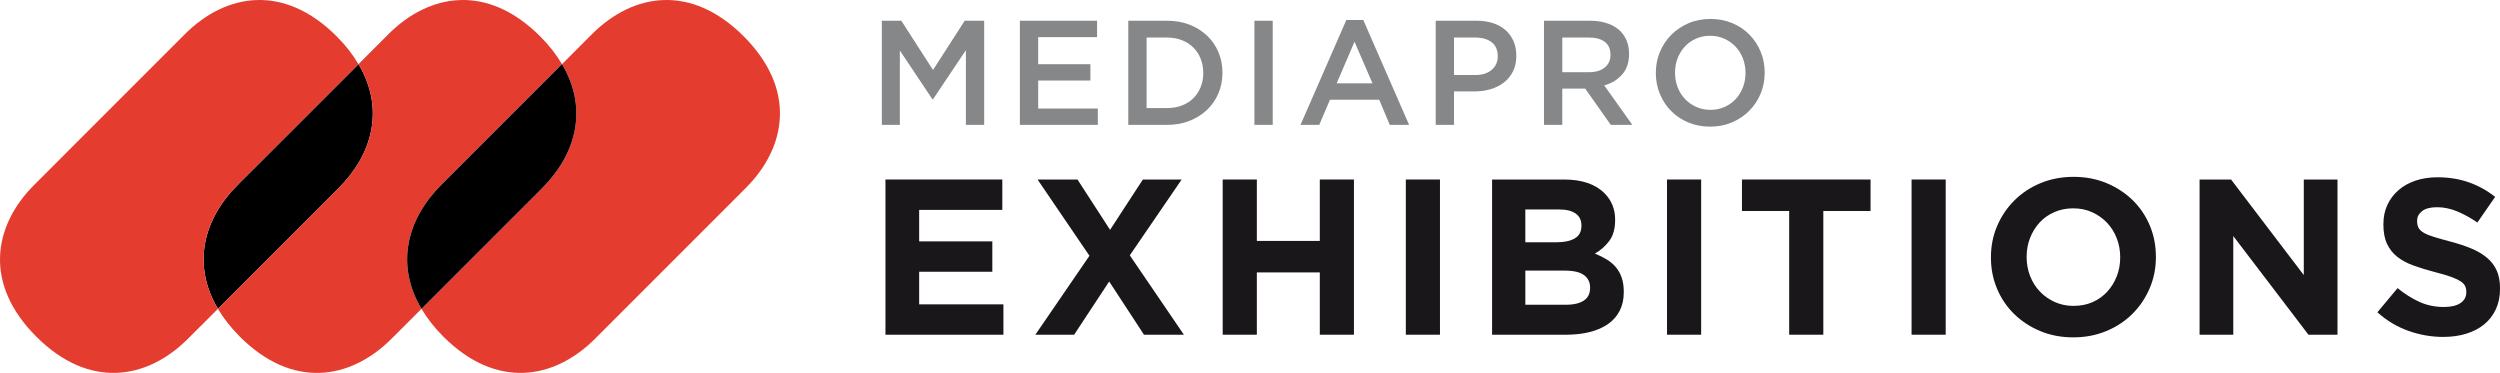
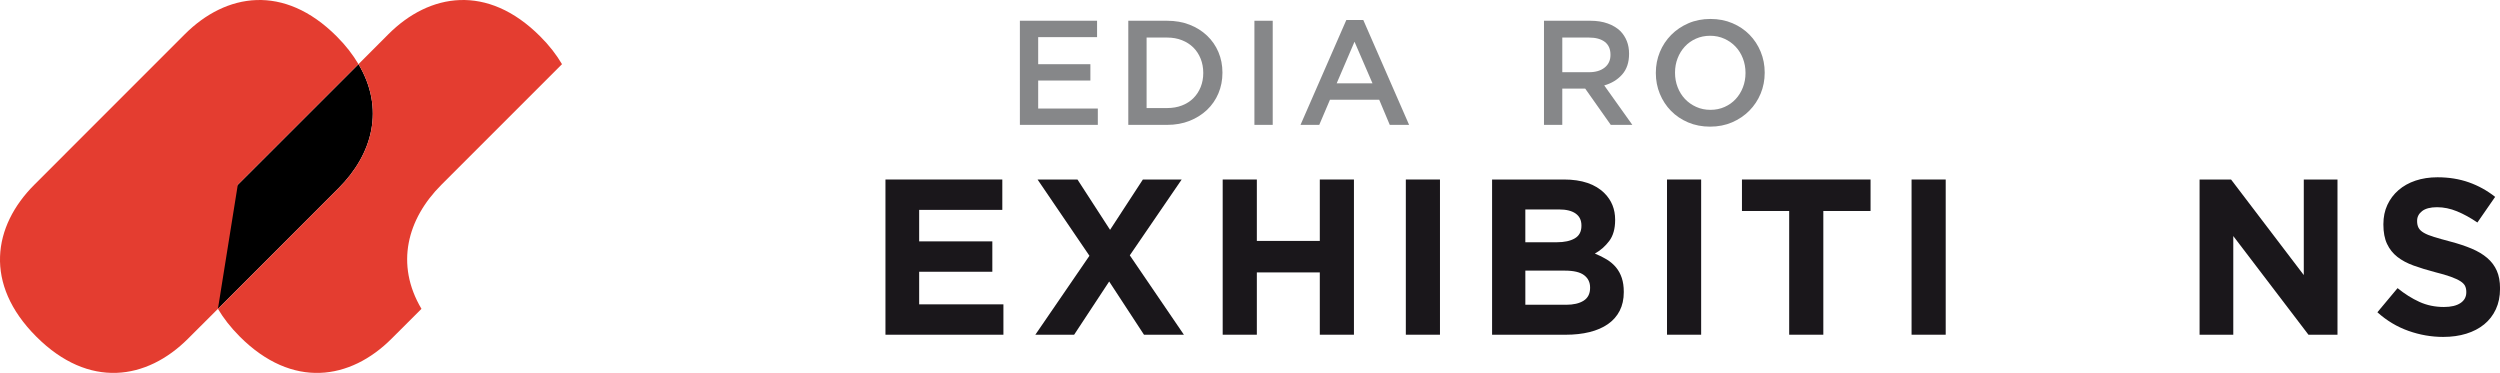
<svg xmlns="http://www.w3.org/2000/svg" id="Layer_1" data-name="Layer 1" viewBox="0 0 2554.74 381.09">
  <defs>
    <style>
      .cls-1 {
        fill: #e43d30;
      }

      .cls-2 {
        fill: #1a171b;
      }

      .cls-3 {
        fill: #868789;
      }
    </style>
  </defs>
  <path d="M366.34,65.57l-123.34,123.28c-34.88,34.83-47.3,81.32-20.29,126.75l123.34-123.39c34.84-34.89,47.29-81.23,20.29-126.64" />
-   <path class="cls-1" d="M242.99,188.85l123.34-123.28c-5.67-9.59-12.98-19.15-22.35-28.49-53.77-53.76-112.92-44.28-155.13-2.09L35.02,188.85c-42.22,42.22-51.72,101.37,2.05,155.13,53.76,53.79,112.92,44.31,155.1,2.09l30.53-30.47c-27-45.44-14.59-91.9,20.28-126.75" />
+   <path class="cls-1" d="M242.99,188.85l123.34-123.28c-5.67-9.59-12.98-19.15-22.35-28.49-53.77-53.76-112.92-44.28-155.13-2.09L35.02,188.85c-42.22,42.22-51.72,101.37,2.05,155.13,53.76,53.79,112.92,44.31,155.1,2.09l30.53-30.47" />
  <path class="cls-1" d="M451.02,188.85l123.29-123.28c-5.66-9.59-12.98-19.15-22.38-28.49-53.74-53.76-112.89-44.28-155.06-2.09l-30.53,30.58c27,45.39,14.55,91.76-20.29,126.61l-123.34,123.42c5.67,9.53,12.98,19.01,22.35,28.38,53.79,53.79,112.89,44.31,155.11,2.09l30.53-30.47c-26.98-45.44-14.56-91.9,20.32-126.75" />
-   <path class="cls-1" d="M759.95,37.08c-53.75-53.76-112.89-44.28-155.11-2.09l-30.53,30.58c27.01,45.39,14.59,91.76-20.25,126.61l-123.36,123.39c5.67,9.56,13.01,19.04,22.34,28.41,53.76,53.76,112.92,44.31,155.13,2.09l153.87-153.89c42.19-42.18,51.69-101.32-2.09-155.11" />
-   <path d="M574.31,65.57l-123.29,123.28c-34.88,34.83-47.3,81.32-20.32,126.75l123.36-123.39c34.84-34.89,47.26-81.23,20.25-126.64" />
  <g>
    <path class="cls-2" d="M904.85,183.44h119.41v31.04h-84.97v32.18h74.77v31.04h-74.77v33.31h86.1v31.04h-120.54v-158.6Z" />
    <path class="cls-2" d="M1113.3,261.38l-53.02-77.94h40.78l33.31,51.43,33.53-51.43h39.65l-53.02,77.49,55.28,81.11h-40.78l-35.57-54.38-35.8,54.38h-39.65l55.28-80.66Z" />
    <path class="cls-2" d="M1249.46,183.44h34.9v62.76h64.34v-62.76h34.89v158.6h-34.89v-63.66h-64.34v63.66h-34.9v-158.6Z" />
    <path class="cls-2" d="M1436.61,183.44h34.89v158.6h-34.89v-158.6Z" />
    <path class="cls-2" d="M1524.75,183.44h73.5c18.24,0,32.04,4.68,41.39,14.05,7.23,7.25,10.86,16.24,10.86,26.96v.45c0,8.92-2.03,16.05-6.08,21.42-4.05,5.36-8.93,9.63-14.63,12.8,4.51,1.82,8.61,3.86,12.29,6.12,3.68,2.27,6.8,4.95,9.36,8.05,2.56,3.1,4.51,6.68,5.86,10.76,1.35,4.08,2.03,8.76,2.03,14.05v.46c0,7.25-1.4,13.59-4.19,19.03-2.79,5.44-6.78,9.97-11.99,13.6-5.2,3.62-11.46,6.34-18.77,8.15-7.31,1.81-15.42,2.72-24.31,2.72h-75.32v-158.6ZM1590.91,247.56c7.7,0,13.83-1.32,18.35-3.96,4.53-2.65,6.8-6.91,6.8-12.8v-.45c0-5.29-1.96-9.33-5.89-12.12-3.93-2.79-9.6-4.19-17-4.19h-34.44v33.53h32.17ZM1600.2,311.45c7.7,0,13.74-1.39,18.13-4.19,4.38-2.79,6.57-7.14,6.57-13.03v-.46c0-5.28-2.04-9.47-6.12-12.57-4.08-3.1-10.64-4.65-19.71-4.65h-40.33v34.89h41.46Z" />
    <path class="cls-2" d="M1703.51,183.44h34.89v158.6h-34.89v-158.6Z" />
    <path class="cls-2" d="M1828.36,215.61h-48.26v-32.17h131.41v32.17h-48.26v126.43h-34.89v-126.43Z" />
    <path class="cls-2" d="M1953.42,183.44h34.89v158.6h-34.89v-158.6Z" />
-     <path class="cls-2" d="M2118.59,344.75c-12.24,0-23.49-2.15-33.76-6.46-10.27-4.3-19.14-10.12-26.62-17.45-7.48-7.32-13.3-15.93-17.45-25.82-4.16-9.89-6.23-20.51-6.23-31.84v-.45c0-11.33,2.11-21.94,6.35-31.83,4.22-9.89,10.08-18.58,17.55-26.06,7.48-7.48,16.39-13.37,26.74-17.67,10.34-4.31,21.64-6.46,33.87-6.46s23.48,2.15,33.76,6.46c10.27,4.3,19.14,10.12,26.62,17.45,7.48,7.33,13.29,15.94,17.45,25.83,4.16,9.89,6.23,20.5,6.23,31.83v.45c0,11.33-2.12,21.94-6.34,31.83-4.23,9.9-10.08,18.58-17.55,26.06-7.48,7.48-16.39,13.37-26.74,17.67-10.35,4.31-21.64,6.46-33.87,6.46ZM2119.04,312.58c7.1,0,13.56-1.28,19.37-3.85,5.82-2.57,10.8-6.12,14.96-10.65,4.15-4.53,7.4-9.78,9.74-15.74,2.34-5.97,3.51-12.35,3.51-19.15v-.45c0-6.8-1.17-13.21-3.51-19.26-2.35-6.04-5.67-11.33-9.97-15.86-4.31-4.53-9.36-8.12-15.18-10.76-5.82-2.64-12.27-3.96-19.37-3.96s-13.37,1.28-19.26,3.85c-5.89,2.57-10.92,6.12-15.07,10.65-4.16,4.53-7.4,9.78-9.74,15.74-2.34,5.97-3.51,12.35-3.51,19.15v.45c0,6.8,1.17,13.22,3.51,19.26,2.34,6.04,5.67,11.33,9.97,15.87,4.31,4.53,9.4,8.12,15.29,10.76,5.89,2.65,12.31,3.96,19.26,3.96Z" />
    <path class="cls-2" d="M2247.74,183.44h32.17l74.32,97.66v-97.66h34.44v158.6h-29.68l-76.81-100.82v100.82h-34.44v-158.6Z" />
    <path class="cls-2" d="M2496.73,344.3c-12.09,0-23.94-2.06-35.57-6.19-11.63-4.12-22.2-10.46-31.72-19l20.62-24.66c7.25,5.89,14.69,10.58,22.32,14.05,7.63,3.48,15.97,5.21,25.04,5.21,7.25,0,12.88-1.32,16.88-3.98,4-2.65,6-6.31,6-11.01v-.45c0-2.27-.42-4.28-1.25-6.01-.83-1.74-2.42-3.37-4.77-4.88-2.35-1.51-5.61-3.02-9.77-4.54-4.17-1.51-9.58-3.1-16.24-4.76-8.03-2.12-15.3-4.35-21.81-6.69-6.51-2.35-12.04-5.3-16.58-8.85-4.55-3.55-8.06-7.98-10.56-13.28-2.5-5.3-3.75-11.88-3.75-19.74v-.46c0-7.26,1.35-13.8,4.05-19.63,2.7-5.83,6.49-10.86,11.37-15.1,4.88-4.23,10.7-7.49,17.47-9.76,6.77-2.26,14.24-3.4,22.4-3.4,11.63,0,22.32,1.73,32.06,5.17,9.74,3.45,18.69,8.4,26.85,14.85l-18.13,26.2c-7.1-4.84-14.05-8.65-20.84-11.44-6.8-2.79-13.6-4.19-20.39-4.19s-11.9,1.33-15.29,3.98c-3.4,2.65-5.09,5.94-5.09,9.88v.45c0,2.57.49,4.81,1.47,6.7.99,1.89,2.76,3.59,5.34,5.11,2.57,1.52,6.09,2.95,10.56,4.31,4.47,1.36,10.11,2.95,16.93,4.76,8.02,2.12,15.18,4.5,21.46,7.15,6.28,2.65,11.58,5.82,15.91,9.53,4.31,3.71,7.57,8.06,9.77,13.05,2.2,4.99,3.3,10.97,3.3,17.93v.45c0,7.87-1.43,14.87-4.28,21-2.86,6.13-6.83,11.27-11.93,15.43-5.11,4.16-11.19,7.34-18.27,9.53-7.07,2.19-14.91,3.29-23.53,3.29Z" />
  </g>
  <g>
-     <path class="cls-3" d="M901.16,21.21h19.91l32.37,50.3,32.37-50.3h19.91v106.39h-18.69V51.3l-33.59,50.15h-.61l-33.28-49.85v75.99h-18.39V21.21Z" />
    <path class="cls-3" d="M1042.21,21.21h78.88v16.72h-60.18v27.66h53.35v16.72h-53.35v28.57h60.95v16.72h-79.64V21.21Z" />
    <path class="cls-3" d="M1153,21.21h39.67c8.41,0,16.06,1.34,22.95,4.03,6.89,2.68,12.84,6.41,17.86,11.17,5.02,4.76,8.89,10.36,11.63,16.8,2.73,6.44,4.1,13.4,4.1,20.89v.31c0,7.5-1.37,14.49-4.1,20.97-2.74,6.48-6.61,12.11-11.63,16.88-5.02,4.76-10.97,8.51-17.86,11.25-6.89,2.73-14.54,4.1-22.95,4.1h-39.67V21.21ZM1192.67,110.42c5.57,0,10.64-.88,15.2-2.65,4.56-1.77,8.44-4.24,11.63-7.42,3.19-3.18,5.67-6.96,7.45-11.35,1.77-4.39,2.66-9.16,2.66-14.31v-.3c0-5.14-.89-9.94-2.66-14.38-1.77-4.44-4.26-8.25-7.45-11.43-3.19-3.18-7.07-5.68-11.63-7.49-4.56-1.82-9.63-2.72-15.2-2.72h-20.97v72.04h20.97Z" />
    <path class="cls-3" d="M1281.88,21.21h18.7v106.39h-18.7V21.21Z" />
    <path class="cls-3" d="M1375.81,20.44h17.33l46.81,107.15h-19.76l-10.79-25.69h-50.31l-10.95,25.69h-19.15l46.81-107.15ZM1402.56,85.19l-18.39-42.56-18.24,42.56h36.63Z" />
-     <path class="cls-3" d="M1467.15,21.21h41.95c6.18,0,11.78.83,16.79,2.5,5.02,1.67,9.27,4.08,12.77,7.22,3.49,3.15,6.18,6.89,8.05,11.25,1.88,4.36,2.81,9.22,2.81,14.6v.3c0,5.98-1.12,11.22-3.34,15.73-2.23,4.51-5.27,8.28-9.12,11.32-3.86,3.04-8.36,5.35-13.53,6.92-5.17,1.58-10.69,2.36-16.56,2.36h-21.13v34.2h-18.7V21.21ZM1507.58,76.68c7.09,0,12.69-1.77,16.79-5.32,4.11-3.55,6.16-8.11,6.16-13.68v-.31c0-6.28-2.08-11.02-6.23-14.21-4.16-3.2-9.73-4.79-16.72-4.79h-21.73v38.3h21.73Z" />
    <path class="cls-3" d="M1577.8,21.21h47.42c6.69,0,12.62.94,17.78,2.81,5.17,1.87,9.47,4.48,12.92,7.82,2.84,2.94,5.02,6.33,6.54,10.18,1.52,3.85,2.28,8.11,2.28,12.76v.31c0,8.71-2.36,15.73-7.07,21.04-4.71,5.32-10.82,9.04-18.31,11.16l28.72,40.31h-22.04l-26.14-37.08h-23.41v37.08h-18.7V21.21ZM1623.85,73.79c6.69,0,12-1.59,15.96-4.75,3.96-3.16,5.93-7.46,5.93-12.88v-.3c0-5.73-1.92-10.07-5.77-13.04-3.86-2.96-9.27-4.44-16.26-4.44h-27.21v35.41h27.36Z" />
    <path class="cls-3" d="M1747.56,129.42c-8.2,0-15.7-1.45-22.49-4.34-6.79-2.89-12.62-6.81-17.48-11.78-4.87-4.96-8.67-10.76-11.4-17.4-2.74-6.63-4.1-13.71-4.1-21.2v-.31c0-7.5,1.37-14.57,4.1-21.2,2.74-6.64,6.59-12.47,11.55-17.48,4.96-5.02,10.84-8.99,17.63-11.93,6.78-2.94,14.28-4.41,22.49-4.41s15.7,1.44,22.49,4.33c6.79,2.89,12.62,6.82,17.48,11.78,4.87,4.97,8.67,10.77,11.4,17.4,2.74,6.63,4.1,13.71,4.1,21.2v.31c0,7.5-1.37,14.57-4.1,21.2-2.74,6.64-6.59,12.46-11.55,17.48-4.97,5.02-10.84,9-17.63,11.93-6.79,2.94-14.29,4.41-22.5,4.41ZM1747.87,112.25c5.27,0,10.1-.99,14.51-2.97,4.41-1.97,8.19-4.65,11.32-8.05,3.14-3.4,5.6-7.37,7.37-11.93,1.77-4.56,2.66-9.43,2.66-14.59v-.31c0-5.17-.89-10.06-2.66-14.67-1.77-4.61-4.26-8.61-7.45-12-3.19-3.39-7.01-6.11-11.47-8.13-4.46-2.03-9.32-3.04-14.59-3.04s-10.1.99-14.51,2.97c-4.41,1.98-8.19,4.66-11.32,8.05-3.14,3.4-5.6,7.37-7.37,11.93-1.77,4.56-2.66,9.42-2.66,14.59v.31c0,5.17.88,10.06,2.66,14.67,1.77,4.61,4.26,8.61,7.45,12,3.19,3.39,7.01,6.11,11.47,8.13,4.46,2.03,9.32,3.04,14.59,3.04Z" />
  </g>
</svg>